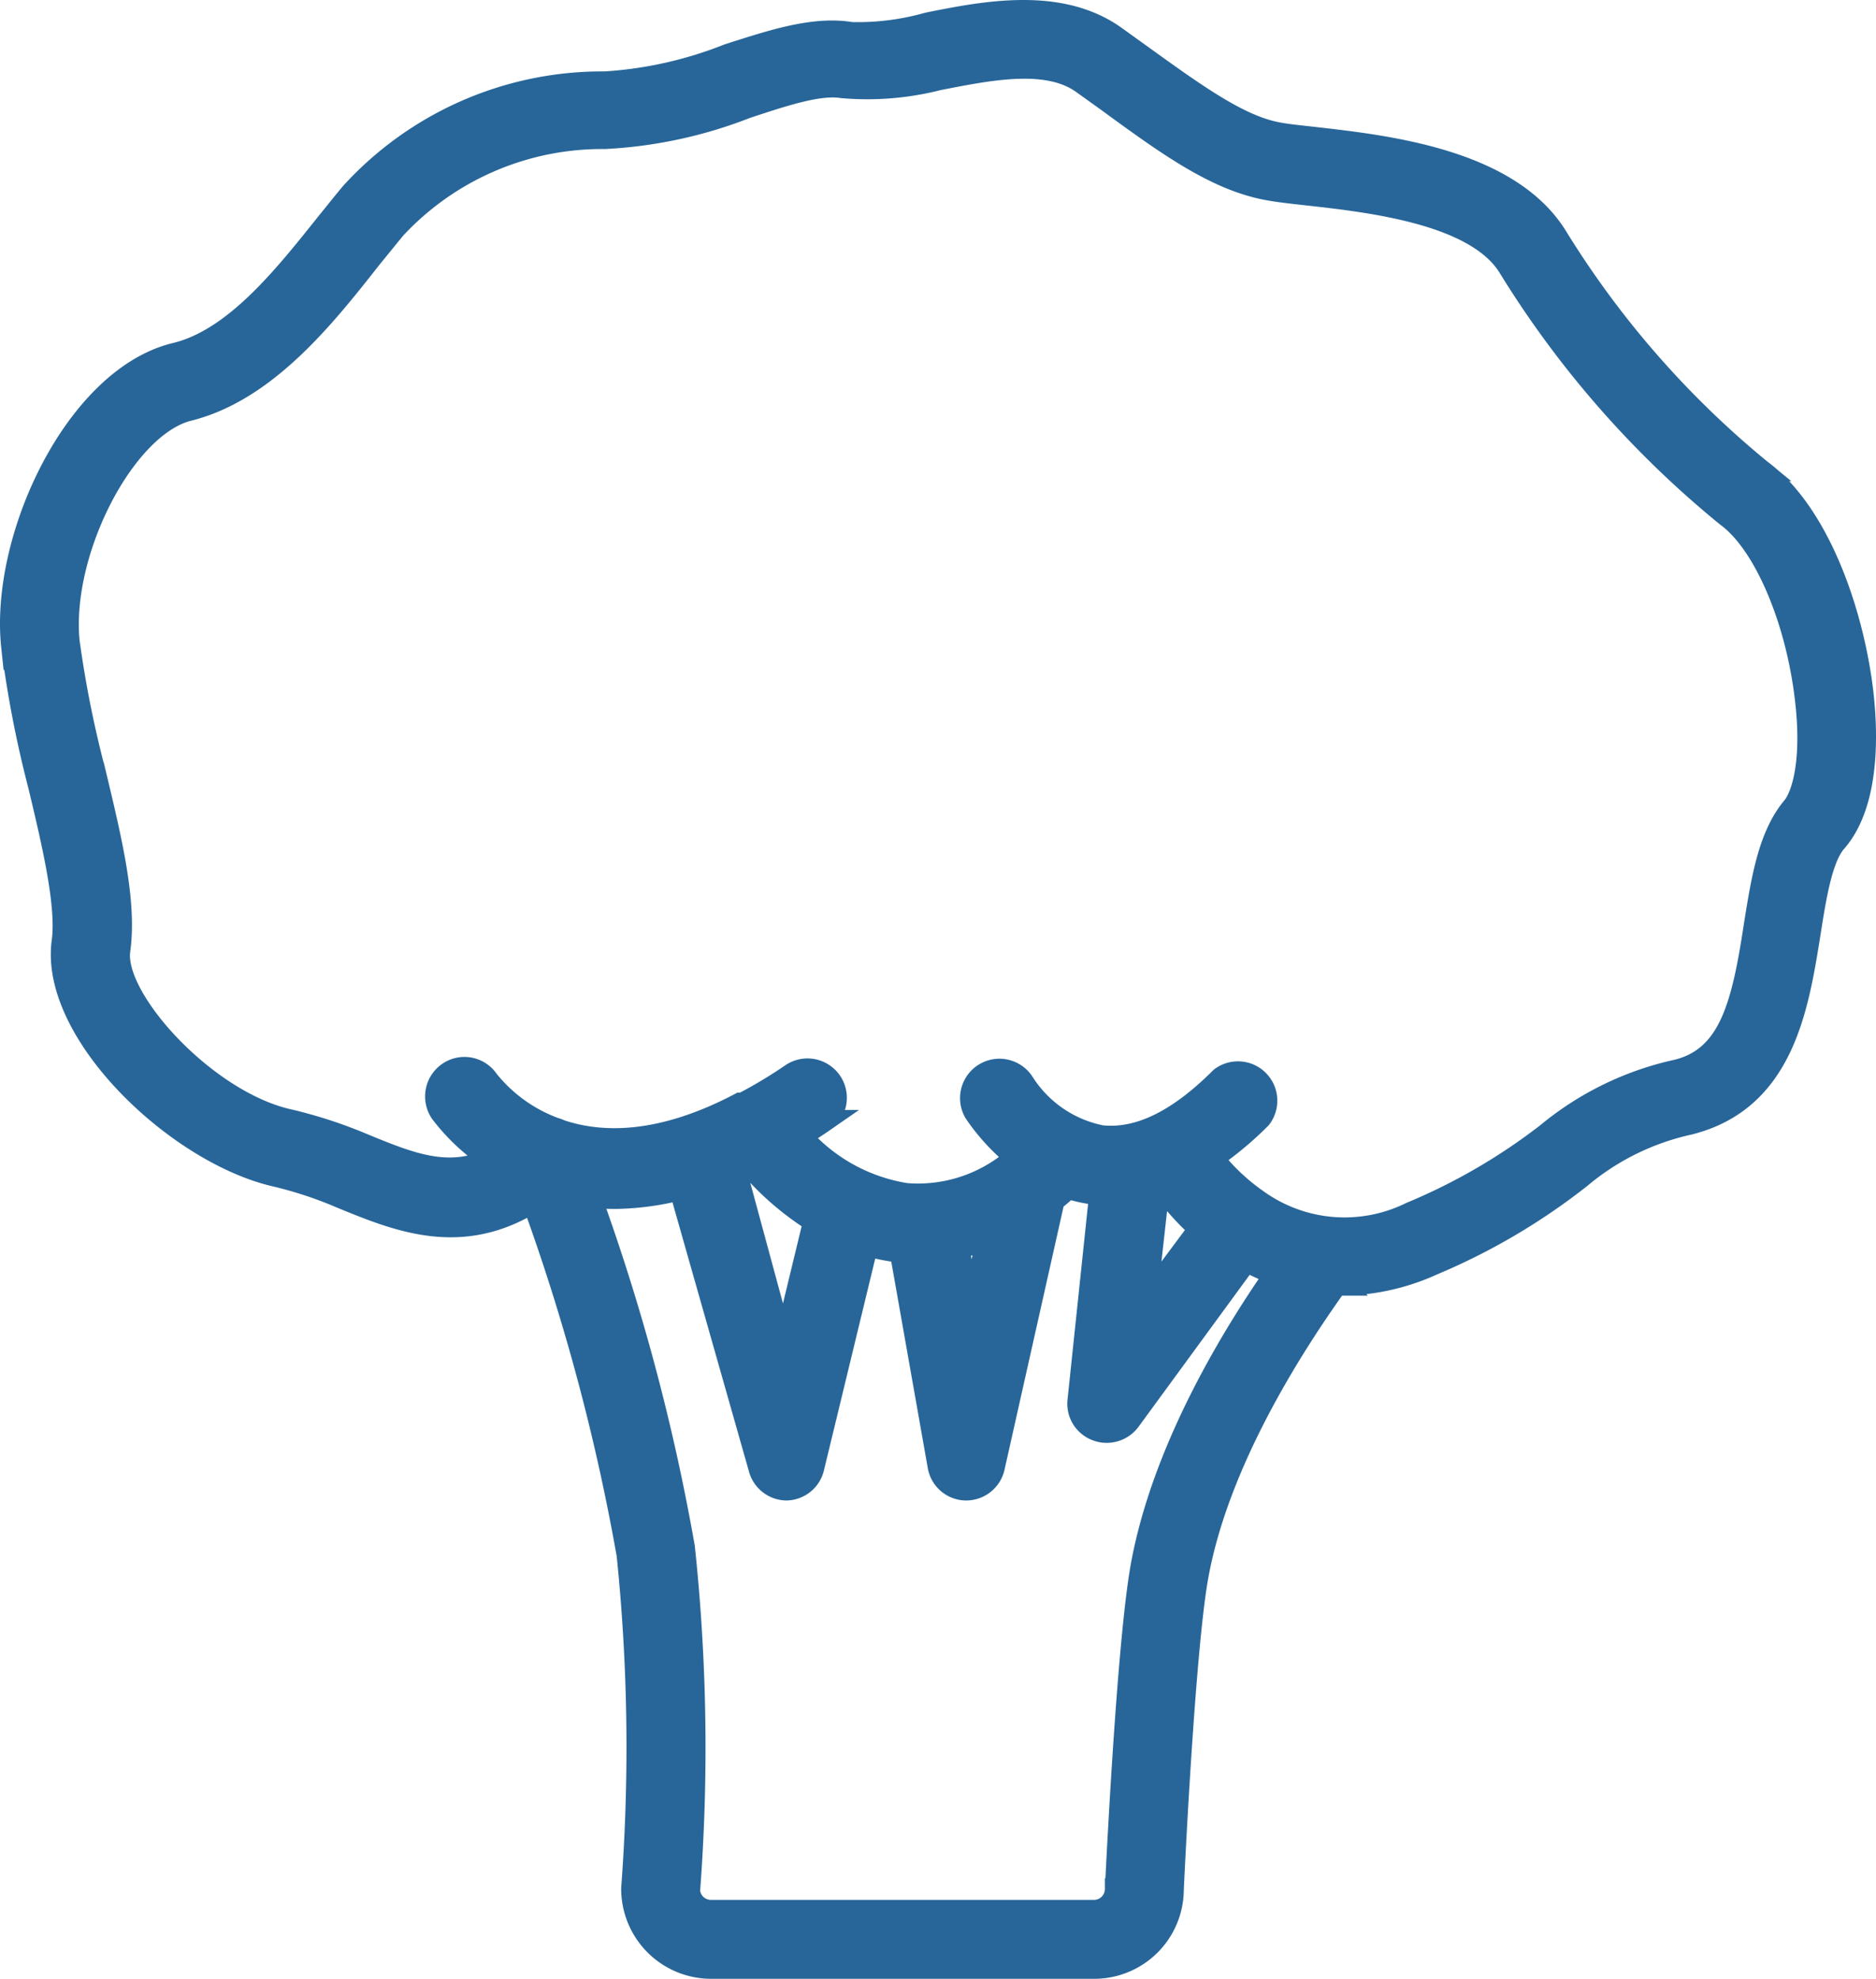
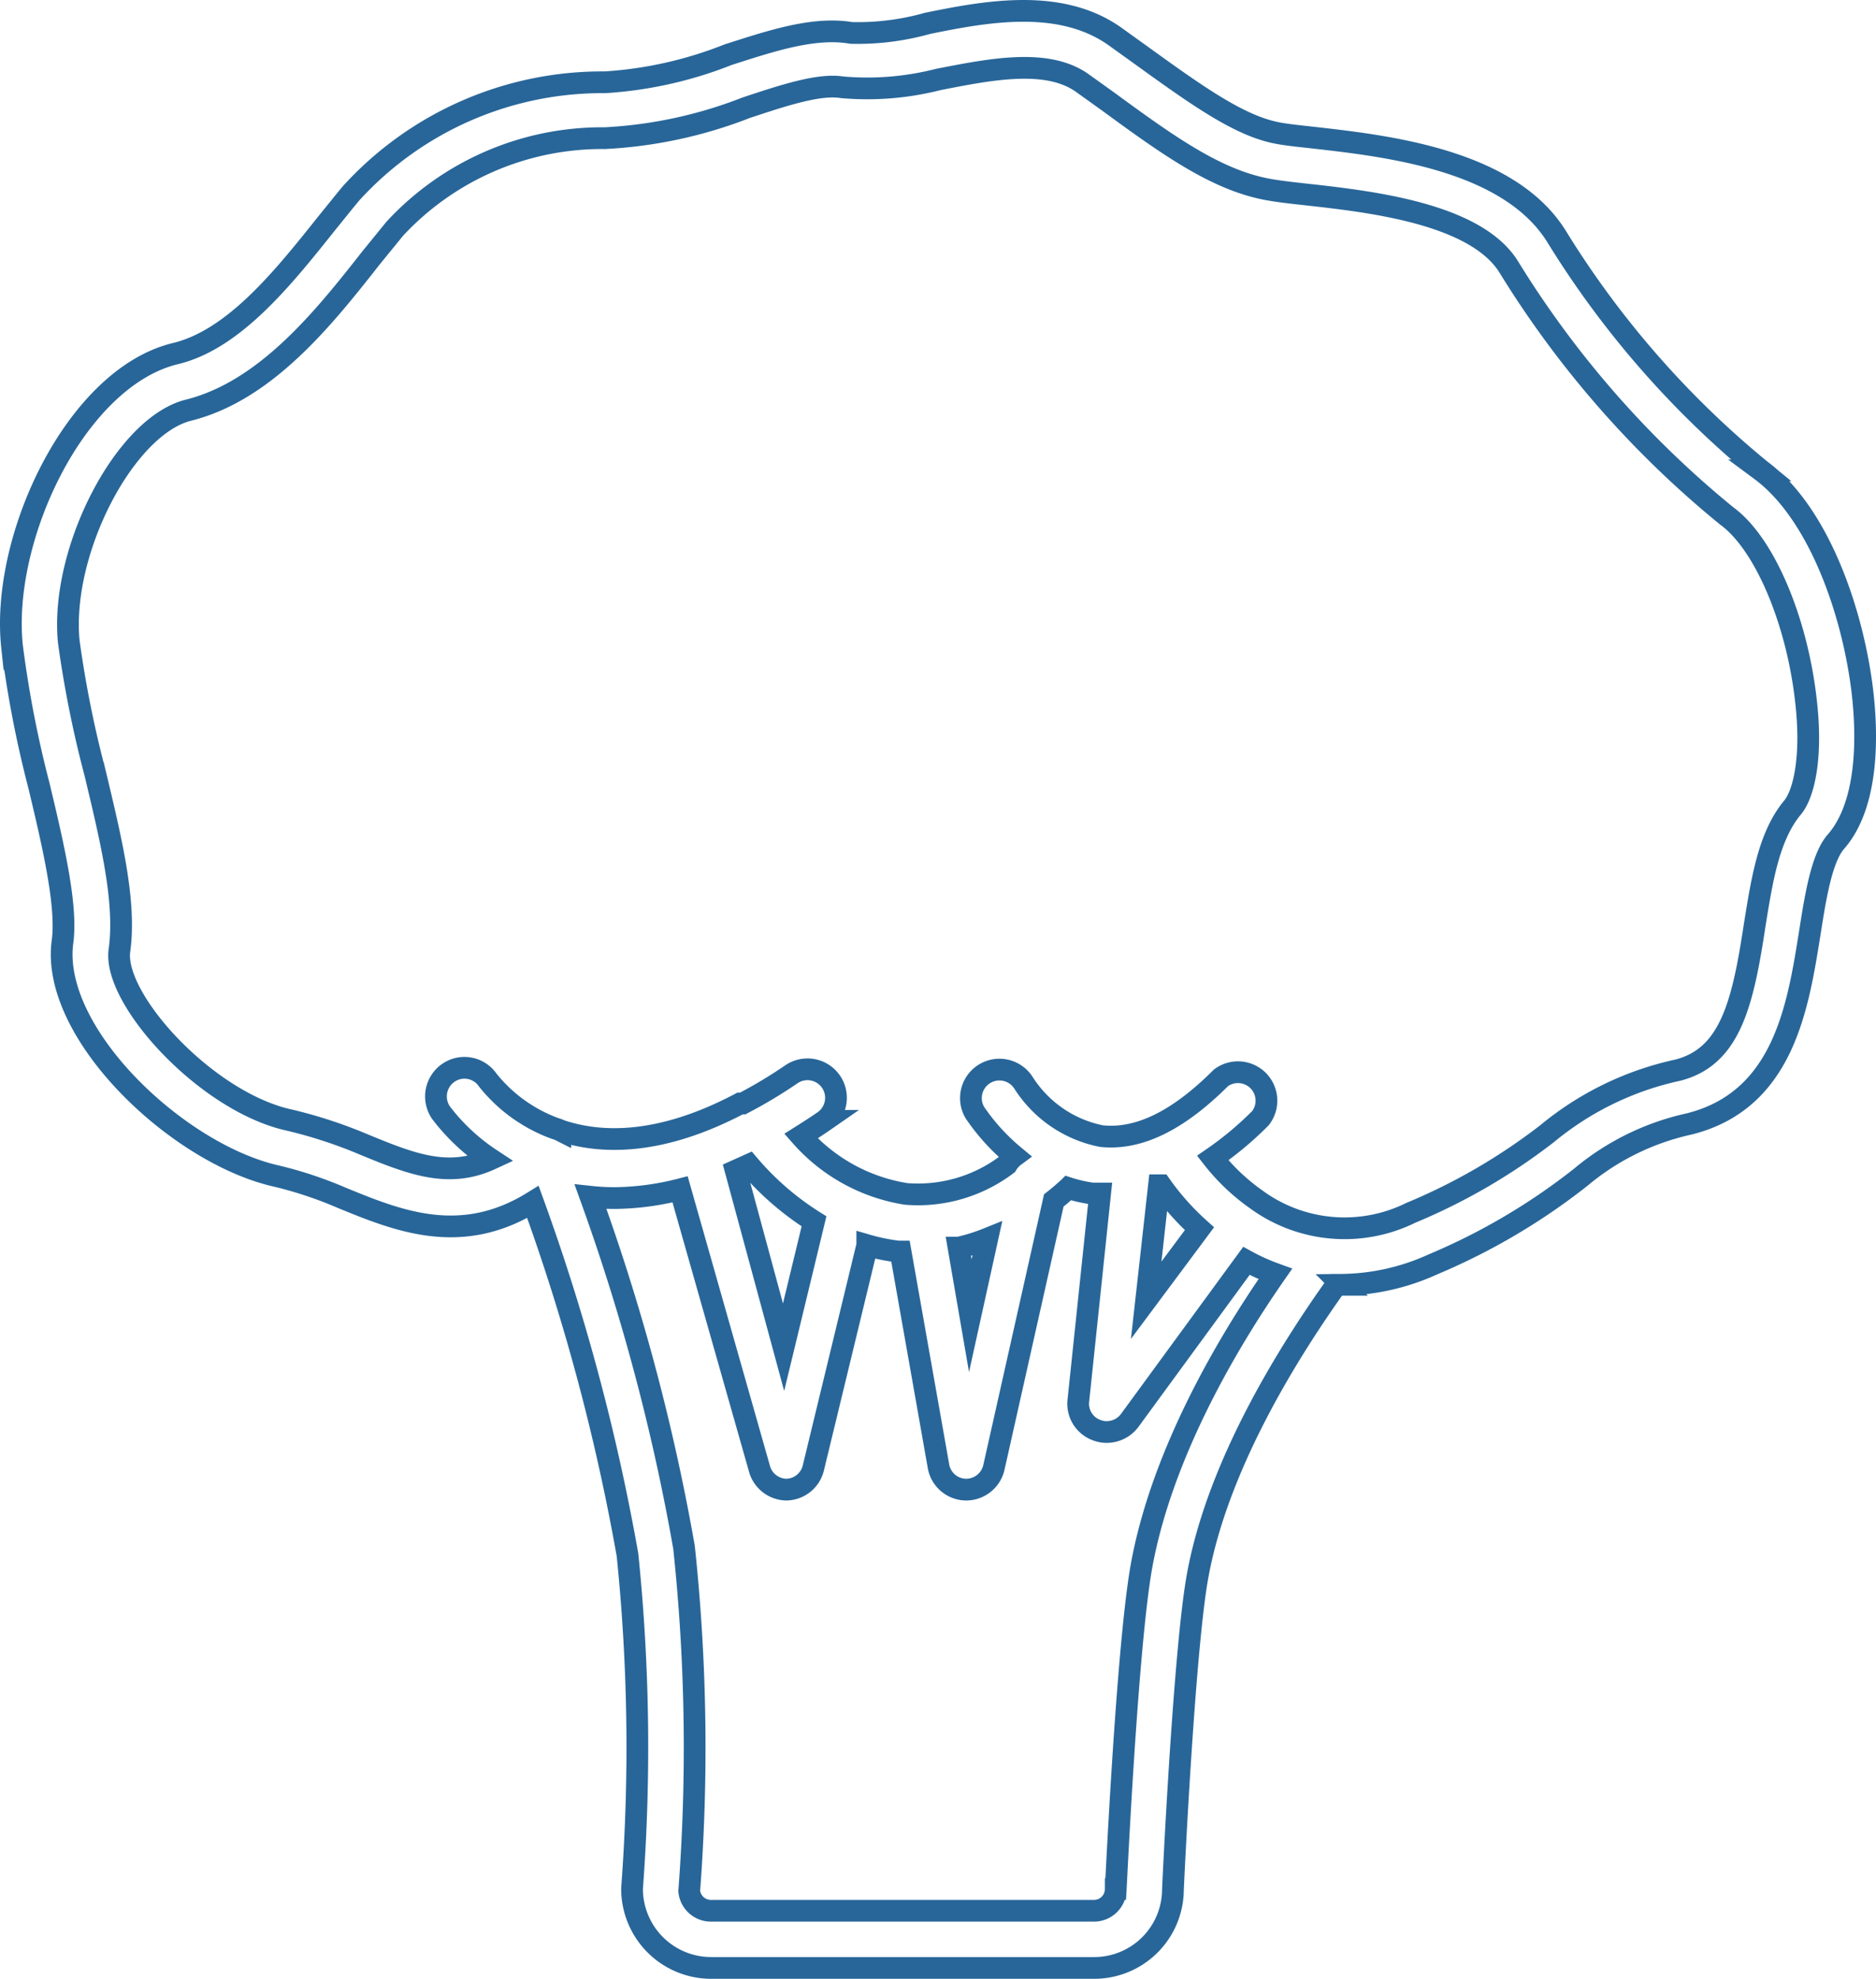
<svg xmlns="http://www.w3.org/2000/svg" viewBox="0 0 86.295 91.015">
  <g>
-     <path d="M92.51,36.33c-.43-3.66-2-8.23-4.67-10.21a43.08,43.08,0,0,1-9.41-10.77c-2.2-3.52-7.8-4.15-11.15-4.53-.72-.08-1.33-.14-1.75-.23-1.74-.35-3.7-1.76-6.17-3.54l-1.21-.87C55.64,4.38,52.24,5,49.5,5.56A11.84,11.84,0,0,1,46,6c-1.72-.29-3.64.35-5.67,1a18.42,18.42,0,0,1-5.67,1.27A15.62,15.62,0,0,0,23,13.36c-.37.44-.74.91-1.14,1.4-2,2.51-4.28,5.37-7,6-4.55,1.14-8,8.47-7.47,13.46a51.181,51.181,0,0,0,1.24,6.41c.65,2.72,1.31,5.53,1.08,7.18C9.15,52,15,57.56,19.56,58.58a18.35,18.35,0,0,1,3,1c2.59,1.06,5.48,2.24,8.79.19A96.849,96.849,0,0,1,35.7,76a86.67,86.67,0,0,1,.21,15.34A3.64,3.64,0,0,0,39.53,95L39.54,95H57.16a3.62,3.62,0,0,0,3.63-3.57c0-.11.51-11,1.13-14.43.93-5.18,4.26-10.44,6.39-13.42h.24a10.36,10.36,0,0,0,4.2-.94,29.29,29.29,0,0,0,6.79-4,11.65,11.65,0,0,1,5-2.46c4.34-1.09,5-5.37,5.55-8.81.26-1.66.54-3.38,1.17-4.14C92.84,41.46,92.72,38.15,92.51,36.33ZM59.34,76.54c-.65,3.65-1.15,14.32-1.18,14.83a1,1,0,0,1-1,1H39.54a1,1,0,0,1-1-.91,87.11,87.11,0,0,0-.24-15.81A96.33,96.33,0,0,0,34,59.53a10.37,10.37,0,0,0,1.12.06,12.59,12.59,0,0,0,3-.4L41.76,72A1.31,1.31,0,0,0,43,73h0a1.3,1.3,0,0,0,1.25-1l2.48-10.24a8.919,8.919,0,0,0,1.42.29h.11L50,71.89A1.3,1.3,0,0,0,51.27,73h0a1.31,1.31,0,0,0,1.28-1l2.76-12.3c.23-.18.45-.37.67-.57a6.31,6.31,0,0,0,1.1.25h.36l-1,9.52a1.29,1.29,0,0,0,.83,1.36,1.27,1.27,0,0,0,.47.09,1.32,1.32,0,0,0,1.06-.53l5.37-7.34a9.441,9.441,0,0,0,1.33.6C63.23,66.34,60.26,71.43,59.34,76.54ZM40.68,58.33l.6-.27a13.06,13.06,0,0,0,3,2.6l-1.4,5.79Zm10.25,3.54a8.349,8.349,0,0,0,1.32-.41L51.47,65Zm8.63,2.42L60.15,59h.08a11.881,11.881,0,0,0,1.78,2ZM89.29,41.63c-1.09,1.31-1.4,3.3-1.74,5.41C87,50.67,86.42,53.1,84,53.71a14.09,14.09,0,0,0-6,2.92,27.42,27.42,0,0,1-6.27,3.64,6.88,6.88,0,0,1-7.11-.62h0a9.471,9.471,0,0,1-2-1.9,15.44,15.44,0,0,0,2.2-1.84A1.31,1.31,0,0,0,63,54.06c-2,2-3.81,2.86-5.5,2.68a5.52,5.52,0,0,1-3.57-2.43,1.312,1.312,0,0,0-2.25,1.35h0a9.59,9.59,0,0,0,1.82,2,1.31,1.31,0,0,0-.35.39,6.78,6.78,0,0,1-4.63,1.35,8.14,8.14,0,0,1-4.84-2.66c.35-.22.71-.45,1.07-.7a1.311,1.311,0,0,0-1.5-2.15h0A21.771,21.771,0,0,1,41,55.24h-.12c-3.64,1.92-6.37,1.88-8.27,1.24a1.17,1.17,0,0,0-.24-.09,7.06,7.06,0,0,1-3.1-2.23,1.3,1.3,0,0,0-1.808-.331L27.46,53.83a1.32,1.32,0,0,0-.34,1.83,9.32,9.32,0,0,0,2.29,2.14c-1.95.9-3.67.22-5.85-.68A21.501,21.501,0,0,0,20.13,56c-3.81-.84-8.11-5.57-7.8-7.8s-.38-5.06-1.12-8.16A50.44,50.44,0,0,1,10,34c-.41-4.15,2.57-9.92,5.51-10.65,3.56-.89,6.24-4.26,8.39-7L25,15a13,13,0,0,1,9.66-4.16,20.75,20.75,0,0,0,6.5-1.4c1.72-.57,3.35-1.11,4.41-.94A13.24,13.24,0,0,0,50,8.14c2.36-.46,5-1,6.63.17l1.2.86c2.73,2,4.88,3.53,7.18,4,.48.1,1.17.18,2,.27,2.87.32,7.69.87,9.22,3.31A45.59,45.59,0,0,0,86.27,28.22C88,29.48,89.48,33,89.9,36.64,90.23,39.4,89.78,41.05,89.29,41.63Z" transform="translate(-6.836 -4.485)" fill="#286699" />
    <path d="M92.51,36.33c-.43-3.66-2-8.23-4.67-10.21a43.08,43.08,0,0,1-9.41-10.77c-2.2-3.52-7.8-4.15-11.15-4.53-.72-.08-1.33-.14-1.75-.23-1.74-.35-3.7-1.76-6.17-3.54l-1.21-.87C55.64,4.38,52.24,5,49.5,5.56A11.84,11.84,0,0,1,46,6c-1.72-.29-3.64.35-5.67,1a18.42,18.42,0,0,1-5.67,1.27A15.62,15.62,0,0,0,23,13.36c-.37.44-.74.91-1.14,1.4-2,2.51-4.28,5.37-7,6-4.55,1.14-8,8.47-7.47,13.46a51.181,51.181,0,0,0,1.24,6.41c.65,2.72,1.31,5.53,1.08,7.18C9.15,52,15,57.56,19.56,58.58a18.35,18.35,0,0,1,3,1c2.59,1.06,5.48,2.24,8.79.19A96.849,96.849,0,0,1,35.7,76a86.67,86.67,0,0,1,.21,15.34A3.64,3.64,0,0,0,39.53,95L39.54,95H57.16a3.62,3.62,0,0,0,3.63-3.57c0-.11.51-11,1.13-14.43.93-5.18,4.26-10.44,6.39-13.42h.24a10.36,10.36,0,0,0,4.2-.94,29.29,29.29,0,0,0,6.79-4,11.65,11.65,0,0,1,5-2.46c4.34-1.09,5-5.37,5.55-8.81.26-1.66.54-3.38,1.17-4.14C92.84,41.46,92.72,38.15,92.51,36.33ZM59.34,76.54c-.65,3.65-1.15,14.32-1.18,14.83a1,1,0,0,1-1,1H39.54a1,1,0,0,1-1-.91,87.11,87.11,0,0,0-.24-15.81A96.33,96.33,0,0,0,34,59.53a10.37,10.37,0,0,0,1.12.06,12.59,12.59,0,0,0,3-.4L41.76,72A1.31,1.31,0,0,0,43,73h0a1.3,1.3,0,0,0,1.25-1l2.48-10.24a8.919,8.919,0,0,0,1.42.29h.11L50,71.89A1.3,1.3,0,0,0,51.27,73h0a1.31,1.31,0,0,0,1.28-1l2.76-12.3c.23-.18.45-.37.67-.57a6.31,6.31,0,0,0,1.1.25h.36l-1,9.52a1.29,1.29,0,0,0,.83,1.36,1.27,1.27,0,0,0,.47.09,1.32,1.32,0,0,0,1.06-.53l5.37-7.34a9.441,9.441,0,0,0,1.33.6C63.23,66.34,60.26,71.43,59.34,76.54ZM40.68,58.33l.6-.27a13.06,13.06,0,0,0,3,2.6l-1.4,5.79Zm10.25,3.54a8.349,8.349,0,0,0,1.32-.41L51.47,65Zm8.63,2.42L60.15,59h.08a11.881,11.881,0,0,0,1.78,2ZM89.29,41.63c-1.09,1.31-1.4,3.3-1.74,5.41C87,50.67,86.42,53.1,84,53.71a14.09,14.09,0,0,0-6,2.92,27.42,27.42,0,0,1-6.27,3.64,6.88,6.88,0,0,1-7.11-.62h0a9.471,9.471,0,0,1-2-1.9,15.44,15.44,0,0,0,2.2-1.84A1.31,1.31,0,0,0,63,54.06c-2,2-3.81,2.86-5.5,2.68a5.52,5.52,0,0,1-3.57-2.43,1.312,1.312,0,0,0-2.25,1.35h0a9.59,9.59,0,0,0,1.82,2,1.31,1.31,0,0,0-.35.39,6.78,6.78,0,0,1-4.63,1.35,8.14,8.14,0,0,1-4.84-2.66c.35-.22.71-.45,1.07-.7a1.311,1.311,0,0,0-1.5-2.15h0A21.771,21.771,0,0,1,41,55.24h-.12c-3.64,1.92-6.37,1.88-8.27,1.24a1.17,1.17,0,0,0-.24-.09,7.06,7.06,0,0,1-3.1-2.23,1.3,1.3,0,0,0-1.808-.331L27.46,53.83a1.32,1.32,0,0,0-.34,1.83,9.32,9.32,0,0,0,2.29,2.14c-1.95.9-3.67.22-5.85-.68A21.501,21.501,0,0,0,20.13,56c-3.81-.84-8.11-5.57-7.8-7.8s-.38-5.06-1.12-8.16A50.44,50.44,0,0,1,10,34c-.41-4.15,2.57-9.92,5.51-10.65,3.56-.89,6.24-4.26,8.39-7L25,15a13,13,0,0,1,9.66-4.16,20.75,20.75,0,0,0,6.5-1.4c1.72-.57,3.35-1.11,4.41-.94A13.24,13.24,0,0,0,50,8.14c2.36-.46,5-1,6.63.17l1.2.86c2.73,2,4.88,3.53,7.18,4,.48.1,1.17.18,2,.27,2.87.32,7.69.87,9.22,3.31A45.59,45.59,0,0,0,86.27,28.22C88,29.48,89.48,33,89.9,36.64,90.23,39.4,89.78,41.05,89.29,41.63Z" transform="translate(-6.836 -4.485)" fill="none" stroke="#286699" stroke-miterlimit="10" />
  </g>
</svg>